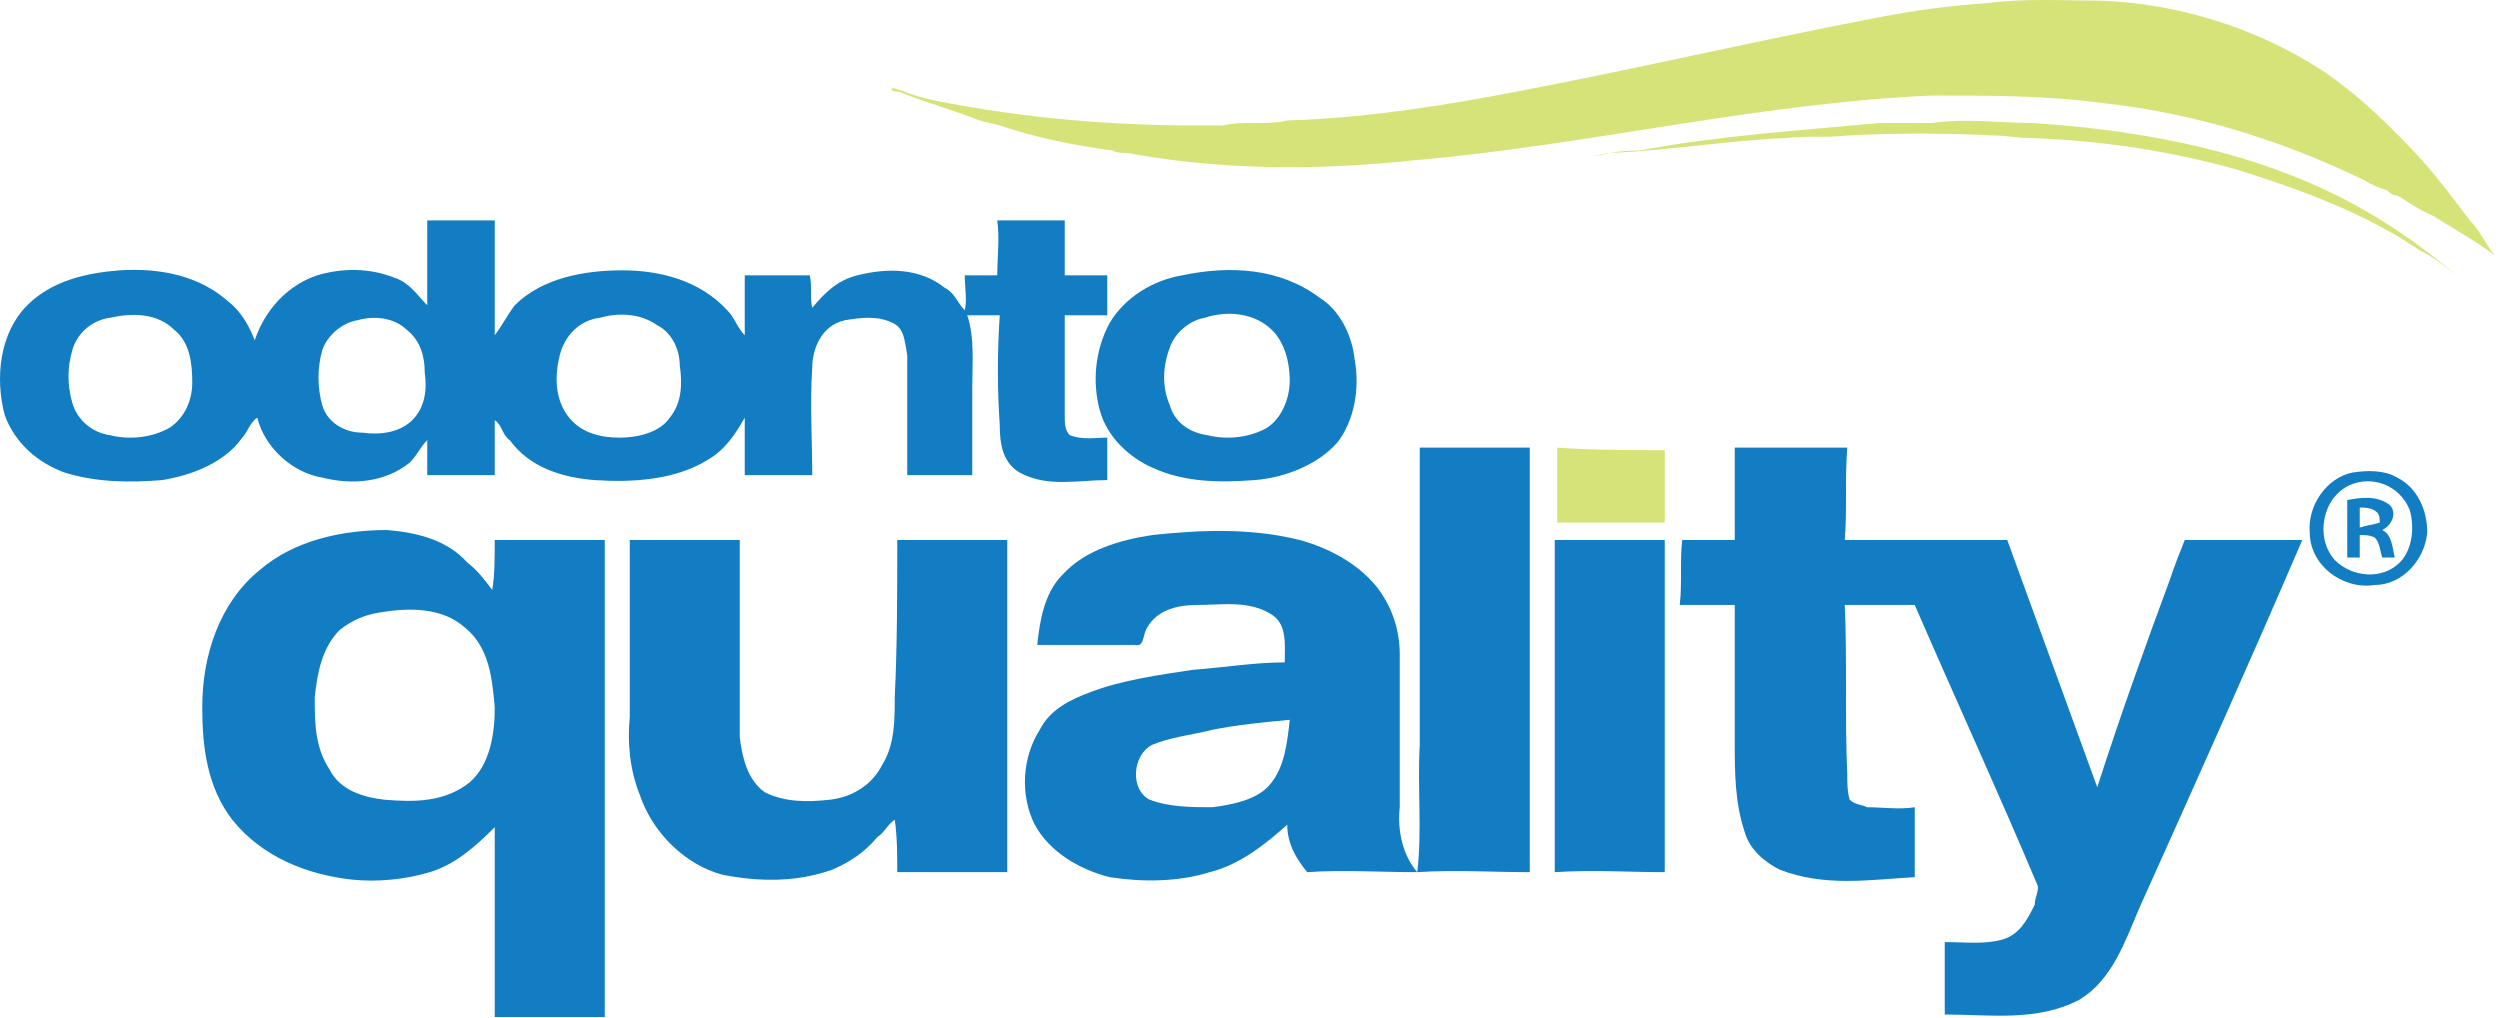
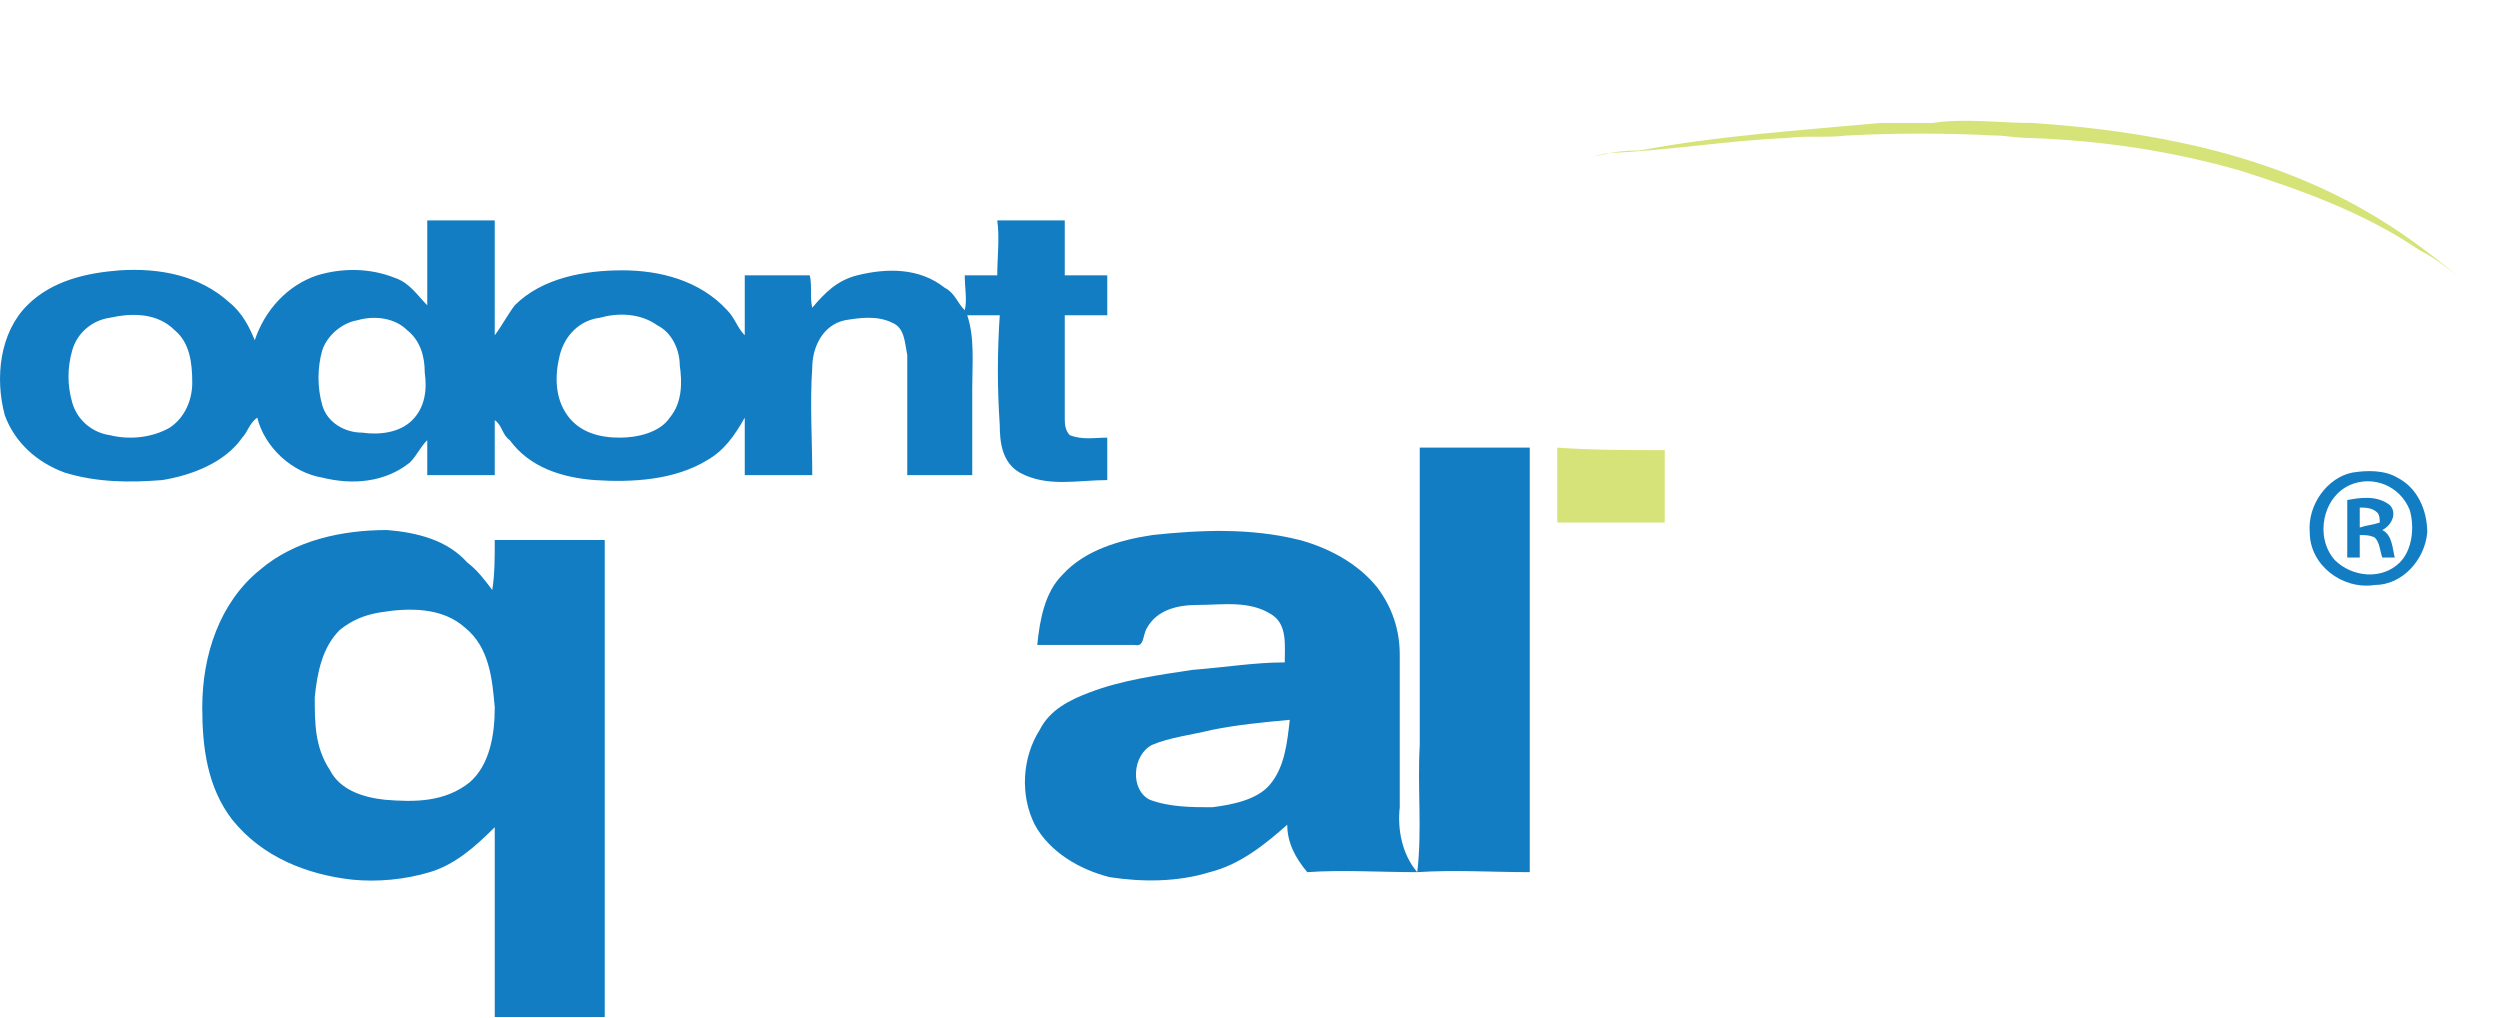
<svg xmlns="http://www.w3.org/2000/svg" width="398" height="162" viewBox="0 0 398 162" fill="none">
-   <path d="M316.371 0.497C322.341 -0.298 328.311 0.099 334.281 0.099C346.619 0.497 359.355 4.473 369.703 11.231C375.673 15.207 380.847 20.375 385.623 25.543C388.409 28.724 390.797 31.904 393.185 35.085C394.777 36.675 395.573 38.663 397.165 40.651C393.981 38.265 390.399 36.277 387.215 34.29C385.225 33.495 383.633 32.302 381.643 31.109C380.847 31.109 380.449 30.712 380.051 30.314C378.857 29.916 377.663 29.519 376.469 28.724C363.335 22.363 349.405 17.99 334.679 16.399C325.923 15.207 316.769 15.207 307.615 15.207C279.755 16.399 252.691 23.158 224.831 25.543C209.707 27.134 194.583 27.134 179.459 24.351C178.663 24.351 177.867 24.351 177.071 23.953C171.101 23.158 165.131 21.965 159.161 19.977C157.967 19.58 157.171 19.58 155.977 19.182C151.997 17.592 147.619 16.399 143.639 14.809C143.241 14.412 141.649 14.809 142.047 14.014C142.445 14.014 143.241 14.412 143.639 14.412C145.231 15.207 147.221 15.604 148.813 16.002C162.743 18.785 176.673 19.977 190.603 19.977C191.797 19.977 193.389 19.977 194.583 19.977C198.165 19.182 201.747 19.977 204.931 19.182C217.667 18.785 230.005 16.797 242.343 14.412C261.049 10.834 279.755 6.46 298.461 2.882C304.431 1.69 310.401 0.895 316.371 0.497Z" fill="#D6E378" />
  <path d="M261.049 23.953C273.785 21.568 286.521 20.773 299.257 19.58C302.043 19.58 304.829 19.58 307.615 19.58C312.789 18.785 318.361 19.58 323.535 19.58C341.843 20.773 360.548 24.351 376.469 33.495C382.04 36.675 386.817 40.253 391.593 44.229C389.603 42.638 387.613 41.048 385.225 39.855C376.469 33.892 366.519 30.314 356.569 27.134C345.424 23.953 334.281 22.363 323.137 21.965C321.147 21.965 319.157 21.568 317.565 21.568C309.605 21.17 302.043 21.17 294.083 21.568C290.899 21.965 287.715 21.568 284.531 21.965C274.979 22.363 265.825 23.953 256.273 24.351C255.079 24.748 253.885 24.748 252.691 25.146C255.477 24.351 258.263 23.953 261.049 23.953Z" fill="#D6E378" />
  <path d="M247.915 83.19C247.915 79.214 247.915 75.238 247.915 71.263C253.487 71.66 259.059 71.66 265.029 71.66C265.029 75.238 265.029 79.214 265.029 83.19C259.059 83.19 253.487 83.19 247.915 83.19Z" fill="#D6E378" />
  <path d="M68.019 35.085C71.6 35.085 75.183 35.085 78.764 35.085C78.764 41.048 78.764 47.409 78.764 53.373C79.959 51.782 80.754 50.192 81.948 48.602C86.326 44.229 93.093 43.036 99.062 43.036C105.033 43.036 111.401 44.626 115.779 49.397C116.973 50.59 117.371 52.18 118.565 53.373C118.565 50.192 118.565 47.012 118.565 43.831C122.147 43.831 125.729 43.831 128.913 43.831C129.311 45.421 128.913 47.409 129.311 48.999C131.301 46.614 133.291 44.626 136.475 43.831C141.251 42.638 146.425 42.638 150.405 45.819C151.997 46.614 152.395 48.204 153.589 49.397C153.987 47.807 153.589 45.819 153.589 43.831C155.579 43.831 157.171 43.831 158.763 43.831C158.763 41.048 159.161 37.868 158.763 35.085C162.345 35.085 165.927 35.085 169.509 35.085C169.509 37.868 169.509 41.048 169.509 43.831C171.897 43.831 173.887 43.831 176.275 43.831C176.275 45.819 176.275 48.204 176.275 50.192C173.887 50.192 171.897 50.192 169.509 50.192C169.509 55.758 169.509 60.926 169.509 66.492C169.509 67.287 169.509 68.48 170.305 69.275C172.295 70.07 174.285 69.673 176.275 69.673C176.275 72.058 176.275 74.443 176.275 76.431C171.499 76.431 166.723 77.624 162.345 75.238C159.559 73.648 159.161 70.468 159.161 67.685C158.763 61.721 158.763 56.156 159.161 50.192C157.171 50.192 155.579 50.192 153.987 50.192C155.181 53.77 154.783 57.746 154.783 61.721C154.783 66.492 154.783 71.263 154.783 75.636C151.201 75.636 147.619 75.636 144.435 75.636C144.435 69.275 144.435 62.914 144.435 56.553C144.037 54.565 144.037 52.18 142.047 51.385C139.659 50.192 136.873 50.59 134.485 50.987C130.903 51.782 129.311 55.36 129.311 58.541C128.913 64.107 129.311 70.07 129.311 75.636C125.729 75.636 122.147 75.636 118.565 75.636C118.565 72.853 118.565 69.673 118.565 66.492C116.973 69.275 115.381 71.66 112.595 73.251C107.421 76.431 100.655 76.829 94.684 76.431C89.51 76.034 84.337 74.443 81.153 70.07C79.959 69.275 79.959 67.685 78.764 66.89C78.764 70.07 78.764 72.853 78.764 75.636C75.183 75.636 71.6 75.636 68.019 75.636C68.019 74.046 68.019 72.058 68.019 70.07C66.825 71.263 66.427 72.456 65.233 73.648C61.252 76.829 56.078 77.226 51.303 76.034C46.526 75.238 42.148 71.263 40.955 66.492C39.761 67.287 39.362 68.877 38.566 69.673C35.781 73.648 30.607 75.636 25.831 76.431C20.657 76.829 15.482 76.829 10.309 75.238C5.931 73.648 2.349 70.468 0.757 66.094C-0.835 60.131 -0.039 52.975 4.339 48.602C8.319 44.626 13.89 43.434 19.064 43.036C25.433 42.638 31.8 43.831 36.577 48.204C38.566 49.794 39.761 52.18 40.556 54.168C42.148 49.397 45.73 45.421 50.507 43.831C54.486 42.638 58.864 42.638 62.844 44.229C65.233 45.024 66.427 47.012 68.019 48.602C68.019 44.229 68.019 39.458 68.019 35.085ZM17.473 50.59C14.687 50.987 12.299 52.975 11.502 55.758C10.707 58.541 10.707 61.324 11.502 64.107C12.299 66.89 14.687 68.877 17.473 69.275C20.657 70.07 24.238 69.673 27.024 68.082C29.413 66.492 30.607 63.709 30.607 60.926C30.607 57.746 30.209 54.565 27.82 52.577C25.035 49.794 21.055 49.794 17.473 50.59ZM95.481 50.59C92.296 50.987 89.909 53.373 89.112 56.553C88.317 59.733 88.317 63.312 90.306 66.094C92.296 68.877 95.481 69.673 98.665 69.673C101.451 69.673 105.033 68.877 106.625 66.492C108.615 64.107 108.615 60.926 108.217 58.143C108.217 55.758 107.023 52.975 104.635 51.782C101.849 49.794 98.266 49.794 95.481 50.59ZM56.874 50.987C54.486 51.385 52.099 53.373 51.303 55.758C50.507 58.541 50.507 61.721 51.303 64.504C52.099 67.287 54.885 68.877 57.67 68.877C60.456 69.275 63.641 68.877 65.63 66.89C67.621 64.902 68.019 62.119 67.621 59.336C67.621 56.553 66.825 54.168 64.835 52.577C62.844 50.59 59.66 50.192 56.874 50.987Z" fill="#127DC2" />
-   <path d="M188.215 43.831C195.777 42.241 203.737 42.638 210.105 47.409C213.289 49.397 215.279 53.373 215.677 57.348C216.473 61.721 215.677 66.89 212.891 70.468C209.707 74.046 204.533 76.034 199.757 76.431C194.185 76.829 188.613 76.829 183.439 74.443C179.857 72.853 176.275 69.673 175.081 65.299C173.887 60.926 174.285 55.758 176.673 51.385C179.061 47.409 183.439 44.626 188.215 43.831ZM191.797 50.59C189.409 50.987 187.021 52.975 186.225 55.36C185.031 58.541 185.031 61.721 186.225 64.504C187.021 67.287 189.409 68.877 192.195 69.275C195.379 70.07 198.961 69.673 201.747 68.082C204.135 66.492 205.329 63.312 205.329 60.529C205.329 57.746 204.533 54.565 202.543 52.577C199.757 49.794 195.379 49.397 191.797 50.59Z" fill="#127DC2" />
  <path d="M226.025 71.263C231.995 71.263 237.965 71.263 243.537 71.263C243.537 93.924 243.537 116.187 243.537 138.848C237.567 138.848 231.597 138.451 225.627 138.848C226.423 132.09 225.627 125.331 226.025 118.573C226.025 103.068 226.025 87.165 226.025 71.66V71.263Z" fill="#127DC2" />
-   <path d="M276.173 71.263C282.143 71.263 288.113 71.263 294.083 71.263C293.685 76.431 294.083 81.202 293.685 85.973C302.441 85.973 310.799 85.973 319.555 85.973C324.331 99.092 329.107 112.212 333.883 125.331C337.465 114.199 341.445 103.068 345.425 92.334C346.221 89.948 347.017 87.96 347.813 85.973C354.181 85.973 360.151 85.973 366.519 85.973C358.161 105.453 349.405 124.934 340.648 144.414C338.26 149.98 336.271 155.943 331.097 159.124C324.331 162.702 316.769 161.509 309.605 161.509C309.605 157.534 309.605 153.956 309.605 149.98C312.789 149.98 315.973 150.377 318.759 149.582C321.545 148.787 322.739 146.402 323.933 144.016C323.933 142.824 324.729 141.631 324.331 140.836C317.962 125.729 311.197 111.019 304.829 96.309C301.247 96.309 297.665 96.309 293.685 96.309C294.083 105.453 293.685 114.199 294.083 123.343C294.083 124.536 294.083 126.126 294.481 127.319C295.277 128.114 296.471 128.114 297.267 128.512C299.655 128.512 302.441 128.909 304.829 128.512C304.829 132.487 304.829 136.065 304.829 139.643C297.665 140.041 290.501 141.234 283.337 138.451C280.949 137.258 278.561 135.27 277.765 132.487C276.173 127.716 276.173 122.946 276.173 118.175C276.173 111.019 276.173 103.465 276.173 96.309C273.387 96.309 270.601 96.309 267.417 96.309C267.815 92.731 267.417 89.153 267.815 85.973C270.601 85.973 273.387 85.973 276.173 85.973C276.173 81.202 276.173 76.431 276.173 71.263Z" fill="#127DC2" />
  <path d="M374.479 75.238C376.867 74.841 379.653 74.841 381.643 76.034C384.827 77.624 386.419 81.202 386.419 84.78C386.021 89.153 382.439 93.129 378.061 93.129C372.887 93.924 367.713 89.948 367.713 84.78C367.315 80.407 370.499 76.034 374.479 75.238ZM374.081 77.226C369.703 79.214 368.509 85.575 371.693 89.153C374.479 91.936 379.255 92.334 382.041 89.551C384.031 87.563 384.429 83.985 383.633 81.202C382.041 77.226 377.663 75.636 374.081 77.226Z" fill="#127DC2" />
  <path d="M373.683 79.612C375.673 79.214 378.459 78.817 380.449 80.407C381.643 81.599 380.847 83.587 379.255 84.382C380.847 85.177 380.847 87.165 381.245 88.755C380.449 88.755 379.653 88.755 379.255 88.755C378.857 87.563 378.857 86.37 378.061 85.575C377.265 85.177 376.469 85.177 375.673 85.177C375.673 86.37 375.673 87.563 375.673 88.755C374.877 88.755 374.081 88.755 373.683 88.755C373.683 85.575 373.683 82.792 373.683 79.612ZM375.673 80.804C375.673 81.997 375.673 82.792 375.673 83.985C376.867 83.587 377.663 83.587 378.857 83.19C378.857 82.792 378.857 81.997 378.459 81.599C377.663 80.804 376.469 80.804 375.673 80.804Z" fill="#127DC2" />
  <path d="M41.352 90.743C46.925 85.973 54.486 84.382 61.651 84.382C66.427 84.78 71.203 85.973 74.386 89.551C75.978 90.743 77.172 92.334 78.367 93.924C78.764 91.538 78.764 88.755 78.764 85.973C84.337 85.973 90.306 85.973 96.276 85.973C96.276 111.416 96.276 136.463 96.276 161.907C90.306 161.907 84.337 161.907 78.764 161.907C78.764 151.968 78.764 141.631 78.764 131.692C75.581 134.873 72.397 137.655 68.416 138.848C64.436 140.041 60.059 140.438 56.078 140.041C48.914 139.246 41.751 136.463 36.974 130.499C32.995 125.331 32.199 118.97 32.199 112.609C32.199 104.26 34.984 95.912 41.352 90.743ZM60.456 97.502C58.069 97.899 56.078 98.695 54.089 100.285C51.303 103.068 50.507 107.043 50.108 111.019C50.108 114.995 50.108 118.97 52.496 122.548C54.089 125.729 57.67 126.921 61.252 127.319C66.028 127.716 70.805 127.716 74.784 124.536C77.969 121.753 78.764 116.982 78.764 112.609C78.367 108.236 77.969 103.068 73.989 99.887C70.406 96.707 65.233 96.707 60.456 97.502Z" fill="#127DC2" />
  <path d="M183.439 85.177C191.001 84.382 198.961 83.985 206.921 85.972C211.299 87.165 216.075 89.551 219.259 93.526C221.647 96.707 222.841 100.285 222.841 104.26C222.841 112.212 222.841 120.56 222.841 128.512C222.443 132.09 223.239 136.065 225.627 138.848C219.657 138.848 213.687 138.451 208.115 138.848C206.125 136.463 204.931 134.077 204.931 131.295C201.349 134.475 197.369 137.655 192.593 138.848C187.419 140.438 181.847 140.438 176.673 139.643C171.897 138.451 167.121 135.668 164.733 131.295C162.345 126.524 162.743 120.56 165.529 116.187C167.121 113.007 170.305 111.416 173.489 110.224C178.663 108.236 184.633 107.441 189.807 106.646C194.981 106.248 199.757 105.453 204.533 105.453C204.533 102.67 204.931 99.49 202.543 97.899C198.961 95.514 194.583 96.309 190.603 96.309C187.419 96.309 184.235 97.104 182.643 99.887C181.847 101.08 182.245 103.068 180.653 102.67C175.479 102.67 170.305 102.67 165.131 102.67C165.529 98.695 166.325 94.321 169.111 91.538C172.693 87.563 178.265 85.973 183.439 85.177ZM192.991 116.187C189.807 116.982 186.225 117.38 183.439 118.573C180.255 120.163 179.857 125.729 183.041 127.319C186.225 128.512 189.807 128.512 192.991 128.512C196.175 128.114 200.155 127.319 202.145 124.934C204.533 122.151 204.931 118.175 205.329 114.597C200.951 114.995 196.971 115.392 192.991 116.187Z" fill="#127DC2" />
-   <path d="M100.257 85.973C105.829 85.973 111.799 85.973 117.769 85.973C117.769 96.309 117.769 106.646 117.769 117.38C118.167 120.56 118.963 124.138 121.749 126.126C124.933 127.716 128.515 127.716 132.097 127.319C135.679 126.921 138.863 124.934 140.455 121.753C142.445 118.573 142.445 114.597 142.445 111.019C142.843 102.67 142.843 94.321 142.843 85.973C148.415 85.973 154.385 85.973 160.355 85.973C160.355 103.465 160.355 120.958 160.355 138.848C154.385 138.848 148.415 138.848 142.843 138.848C142.843 136.065 142.843 133.282 142.445 130.499C141.251 131.295 140.853 132.487 139.659 133.282C137.669 135.668 135.281 137.258 132.495 138.451C126.923 140.438 120.953 140.438 114.983 139.246C109.013 137.655 103.839 132.487 101.849 126.524C100.257 122.548 99.859 118.175 100.257 114.199C100.257 104.658 100.257 95.514 100.257 85.973Z" fill="#127DC2" />
-   <path d="M247.517 85.973C253.487 85.973 259.457 85.973 265.029 85.973C265.029 103.465 265.029 120.958 265.029 138.848C259.457 138.848 253.487 138.451 247.517 138.848C247.517 120.958 247.517 103.465 247.517 85.973Z" fill="#127DC2" />
</svg>